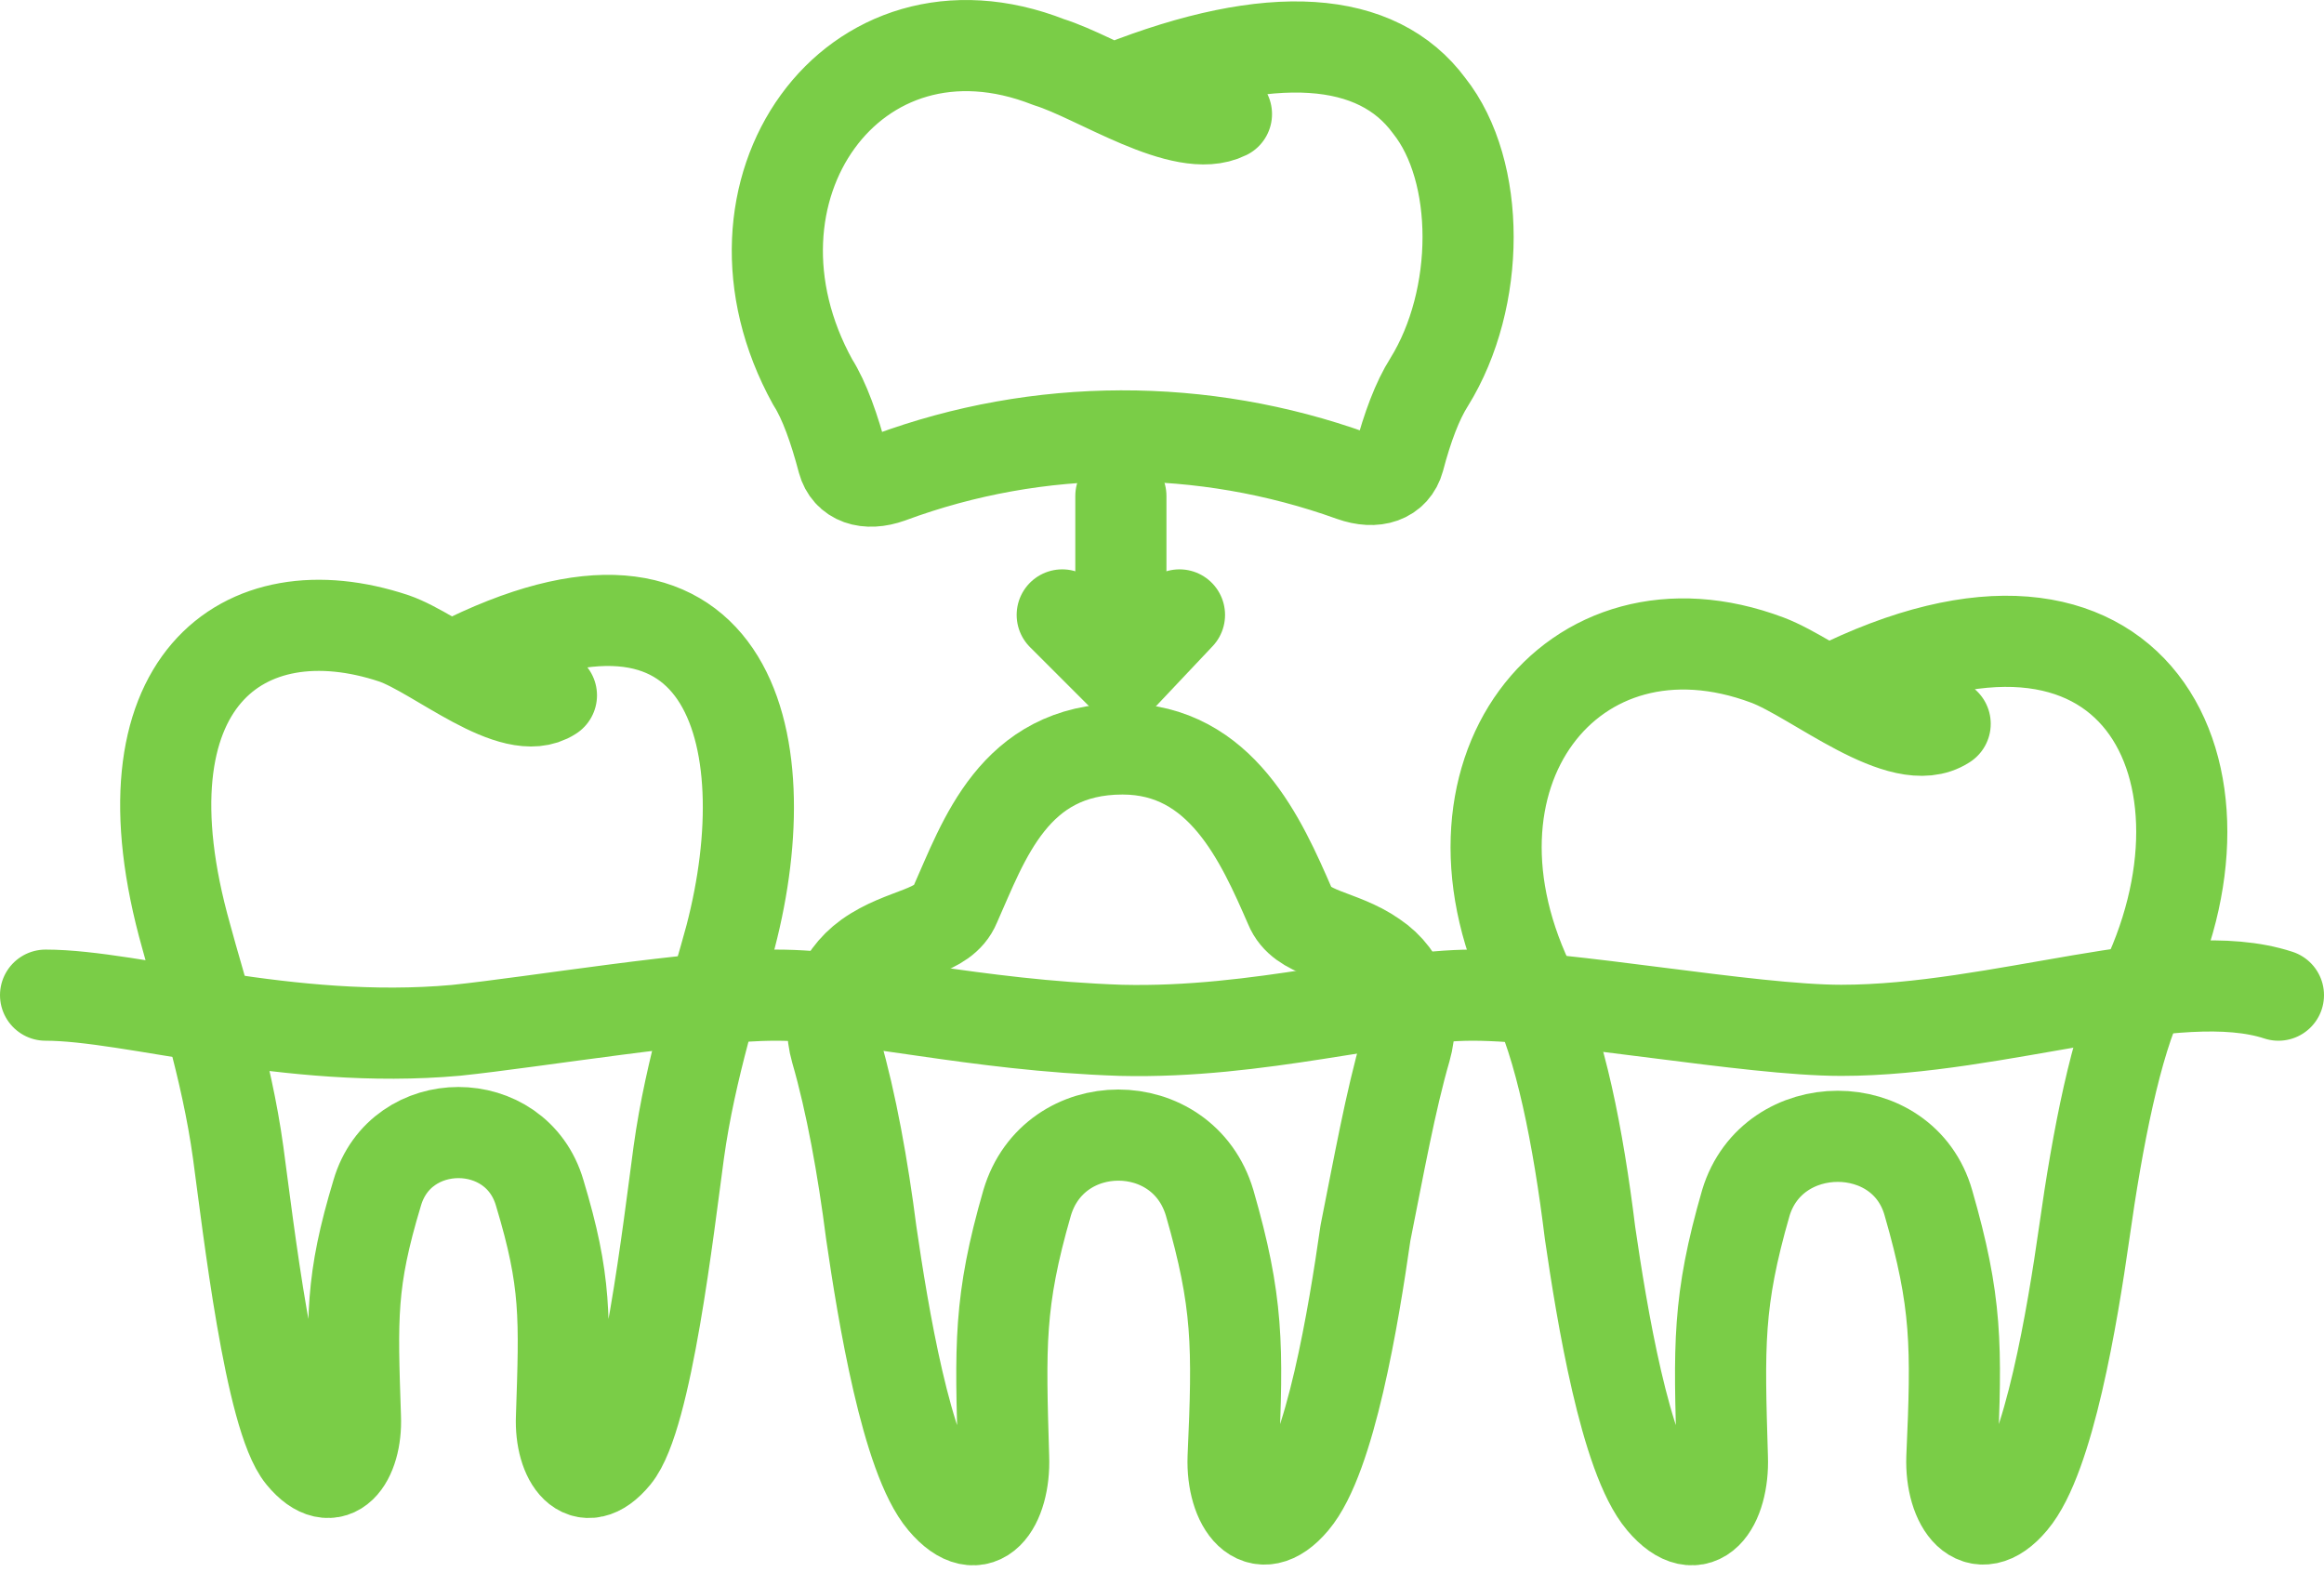
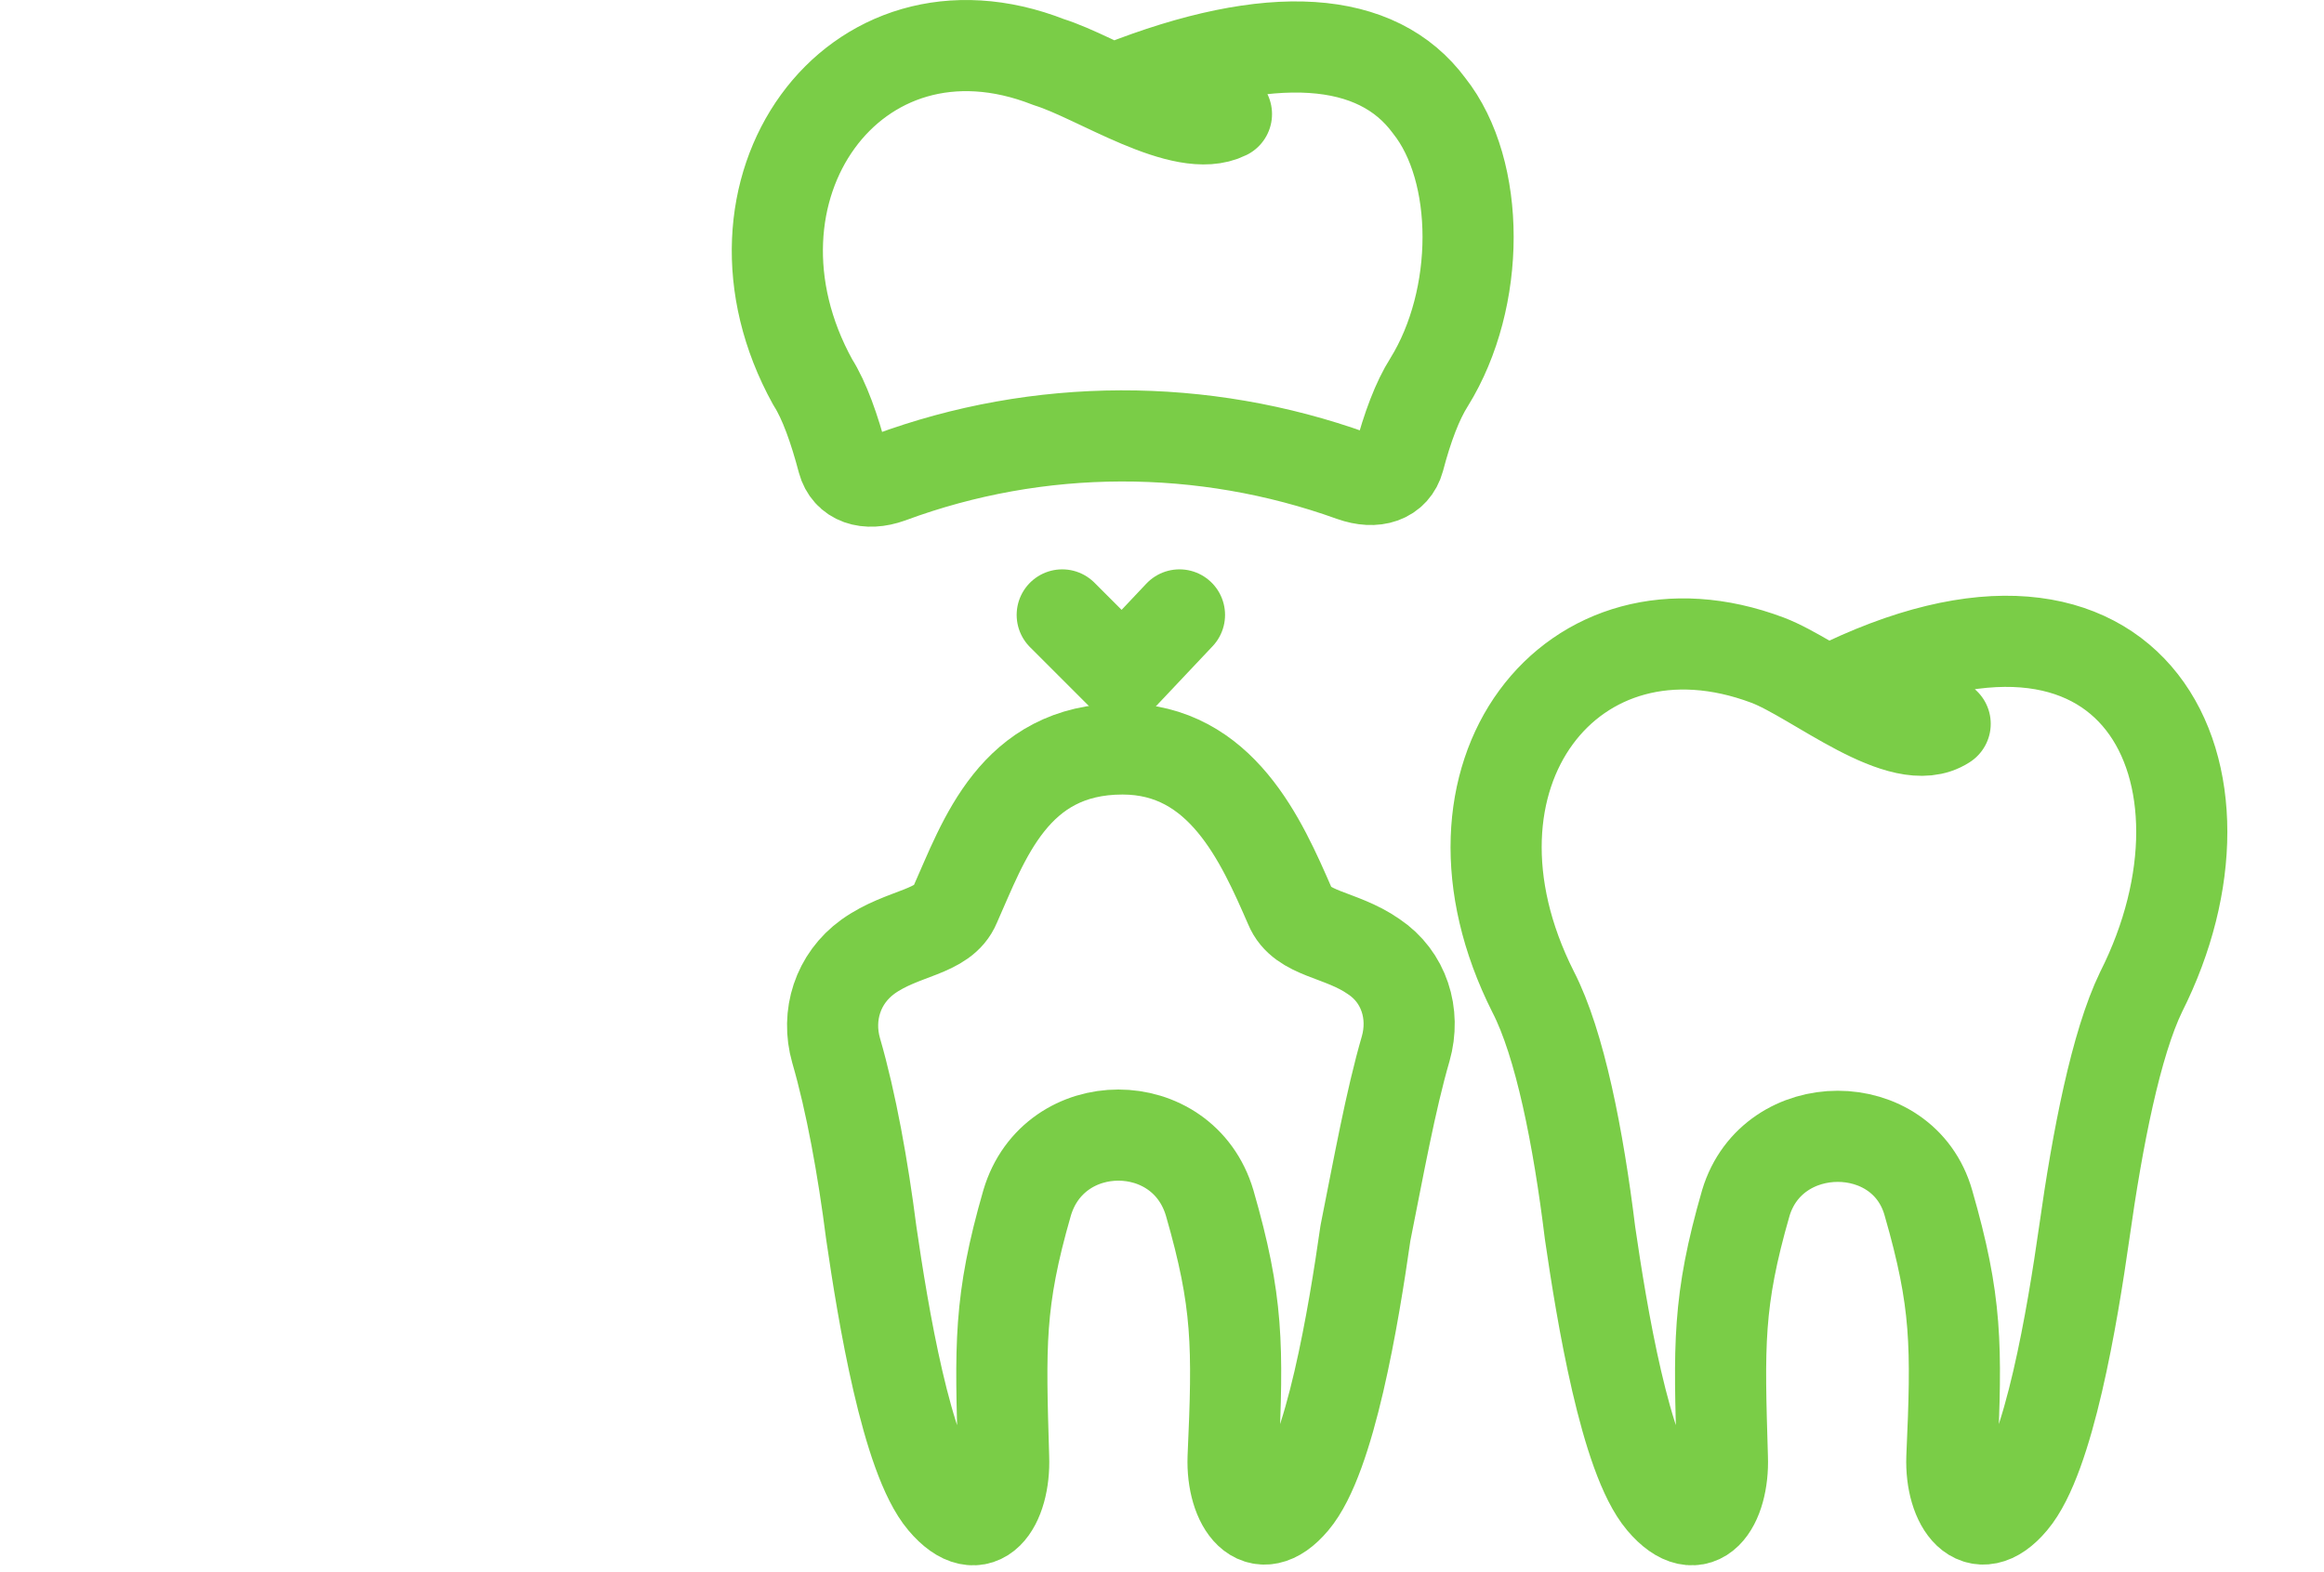
<svg xmlns="http://www.w3.org/2000/svg" width="102" height="69" viewBox="0 0 102 69" fill="none">
  <path d="M85.373 31.767C83.462 33.017 79.712 29.782 77.58 28.974C68.979 25.739 62.509 34.046 67.288 43.53C68.464 45.809 69.273 49.926 69.787 54.117C70.302 57.646 71.331 63.968 72.949 65.88C74.566 67.791 75.669 66.027 75.595 63.968C75.448 59.043 75.375 57.131 76.625 52.794C77.801 48.897 83.535 48.897 84.638 52.794C85.888 57.131 85.888 59.043 85.667 63.968C85.594 66.027 86.77 67.718 88.314 65.88C89.931 63.968 90.961 57.719 91.475 54.117C92.064 49.926 92.872 45.809 93.975 43.53C98.754 34.046 93.828 23.533 80.374 30.297" stroke="#7ACD47" stroke-width="4" stroke-miterlimit="10" stroke-linecap="round" stroke-linejoin="round" />
-   <path d="M24.202 30.518C22.511 31.621 19.203 28.68 17.291 28.018C10.674 25.813 5.013 29.93 8.175 41.105C8.763 43.31 9.939 46.839 10.454 50.589C10.895 53.823 11.851 62.204 13.248 63.895C14.644 65.586 15.674 64.042 15.6 62.204C15.453 57.793 15.38 56.249 16.556 52.353C17.585 48.824 22.658 48.824 23.687 52.353C24.863 56.249 24.79 57.793 24.643 62.204C24.569 64.042 25.599 65.586 26.995 63.895C28.392 62.204 29.348 53.823 29.789 50.589C30.304 46.839 31.48 43.31 32.068 41.105C34.347 32.356 31.995 23.093 20.011 29.195" stroke="#7ACD47" stroke-width="4" stroke-miterlimit="10" stroke-linecap="round" stroke-linejoin="round" />
  <path d="M53.829 5.007C51.918 5.962 48.168 3.389 46.036 2.728C37.435 -0.654 31.039 8.388 35.67 16.77C36.185 17.578 36.626 18.828 36.994 20.225C37.214 21.034 38.023 21.328 39.052 20.96C45.595 18.534 52.8 18.534 59.343 20.887C60.373 21.254 61.181 20.96 61.402 20.151C61.769 18.755 62.211 17.578 62.725 16.77C65.004 13.094 65.004 7.506 62.725 4.639C60.446 1.551 55.814 1.184 49.124 3.83" stroke="#7ACD47" stroke-width="4" stroke-miterlimit="10" stroke-linecap="round" stroke-linejoin="round" />
  <path d="M61.694 46.031C62.135 44.487 61.62 42.87 60.297 41.987C58.827 40.958 57.136 41.032 56.621 39.782C55.371 36.915 53.607 32.871 49.269 32.871C44.49 32.871 43.167 36.915 41.917 39.708C41.403 40.958 39.638 40.885 38.094 41.987C36.771 42.943 36.256 44.56 36.697 46.104C37.359 48.383 37.874 51.251 38.241 54.118C38.756 57.647 39.785 63.969 41.403 65.881C43.02 67.792 44.123 66.028 44.049 63.969C43.902 59.044 43.829 57.132 45.079 52.795C46.255 48.825 51.916 48.825 53.092 52.795C54.342 57.132 54.342 59.044 54.121 63.969C54.048 66.028 55.224 67.719 56.768 65.881C58.385 63.969 59.415 57.72 59.929 54.118C60.517 51.177 61.032 48.31 61.694 46.031Z" stroke="#7ACD47" stroke-width="4" stroke-miterlimit="10" stroke-linecap="round" stroke-linejoin="round" />
-   <path d="M49.195 21.768V29.413" stroke="#7ACD47" stroke-width="4" stroke-miterlimit="10" stroke-linecap="round" stroke-linejoin="round" />
  <path d="M46.621 26.988L49.268 29.635L51.767 26.988" stroke="#7ACD47" stroke-width="4" stroke-miterlimit="10" stroke-linecap="round" stroke-linejoin="round" />
-   <path d="M2 43.676C5.823 43.676 12.66 45.881 20.012 45.22C23.541 44.852 30.525 43.676 34.054 43.676C37.877 43.676 42.656 44.999 49.199 45.22C55.301 45.367 60.741 43.676 64.638 43.676C68.681 43.676 76.768 45.22 80.812 45.22C87.722 45.22 95.515 42.205 100 43.676" stroke="#7ACD47" stroke-width="4" stroke-miterlimit="10" stroke-linecap="round" stroke-linejoin="round" />
</svg>